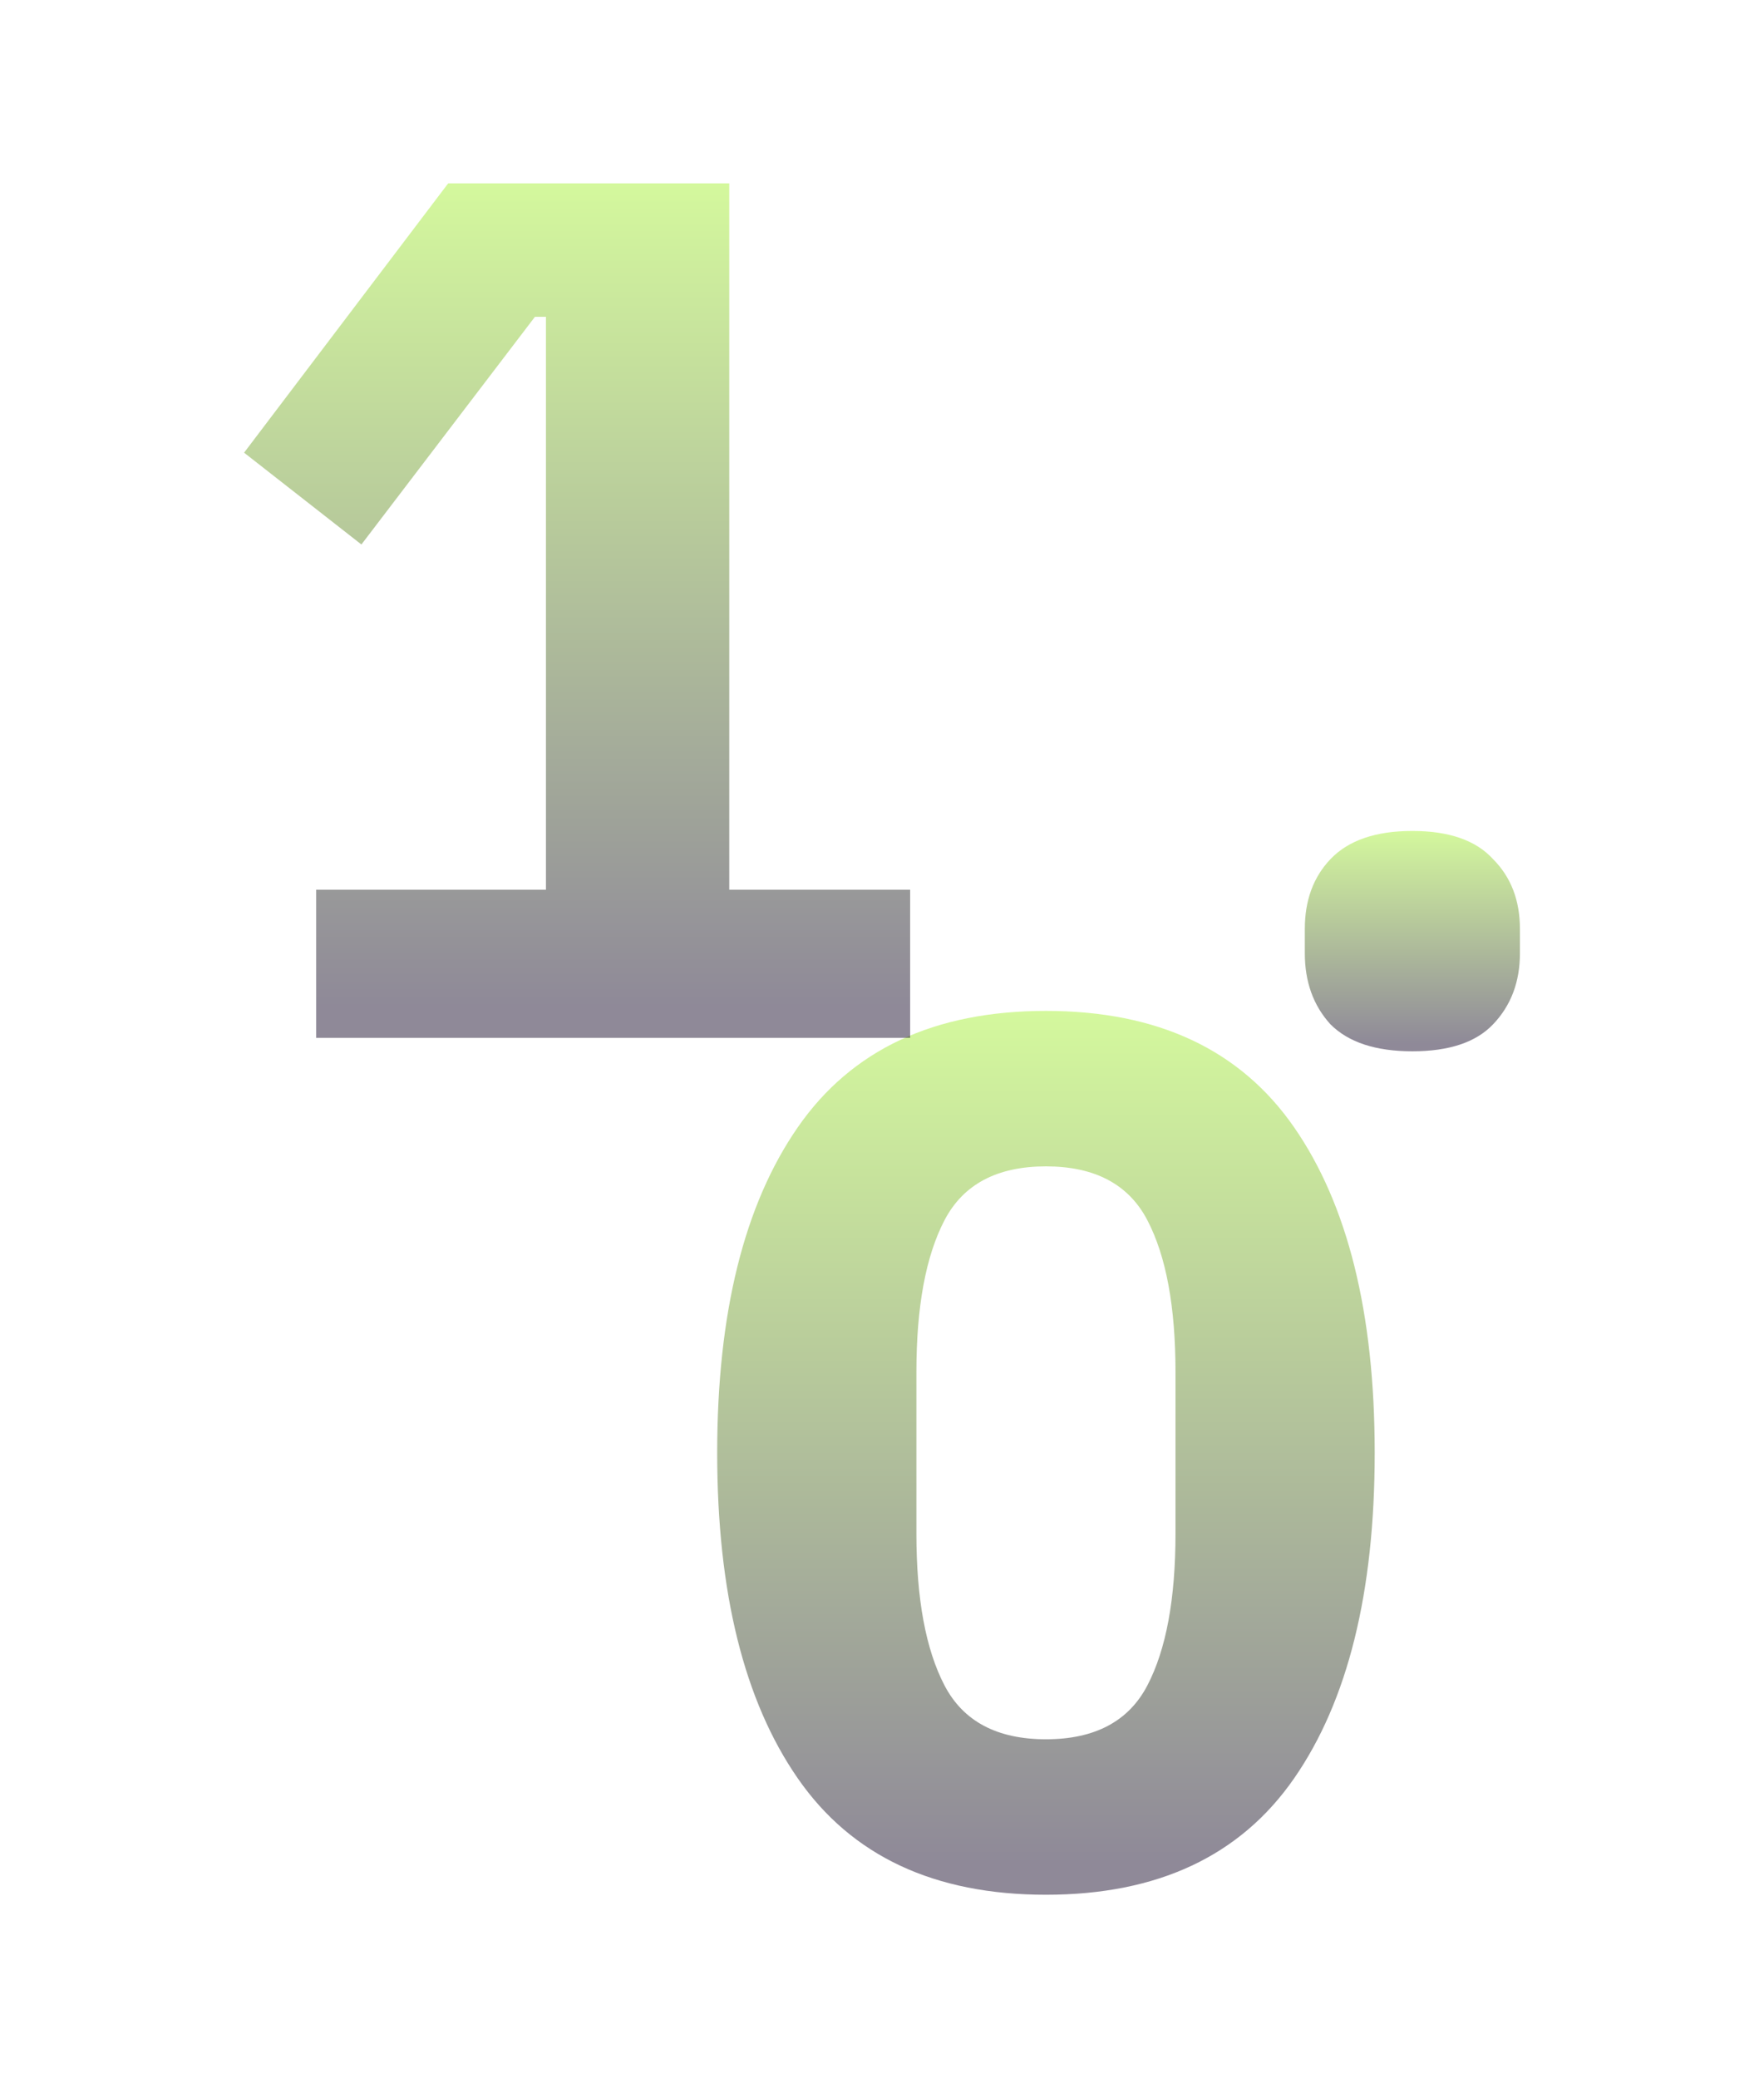
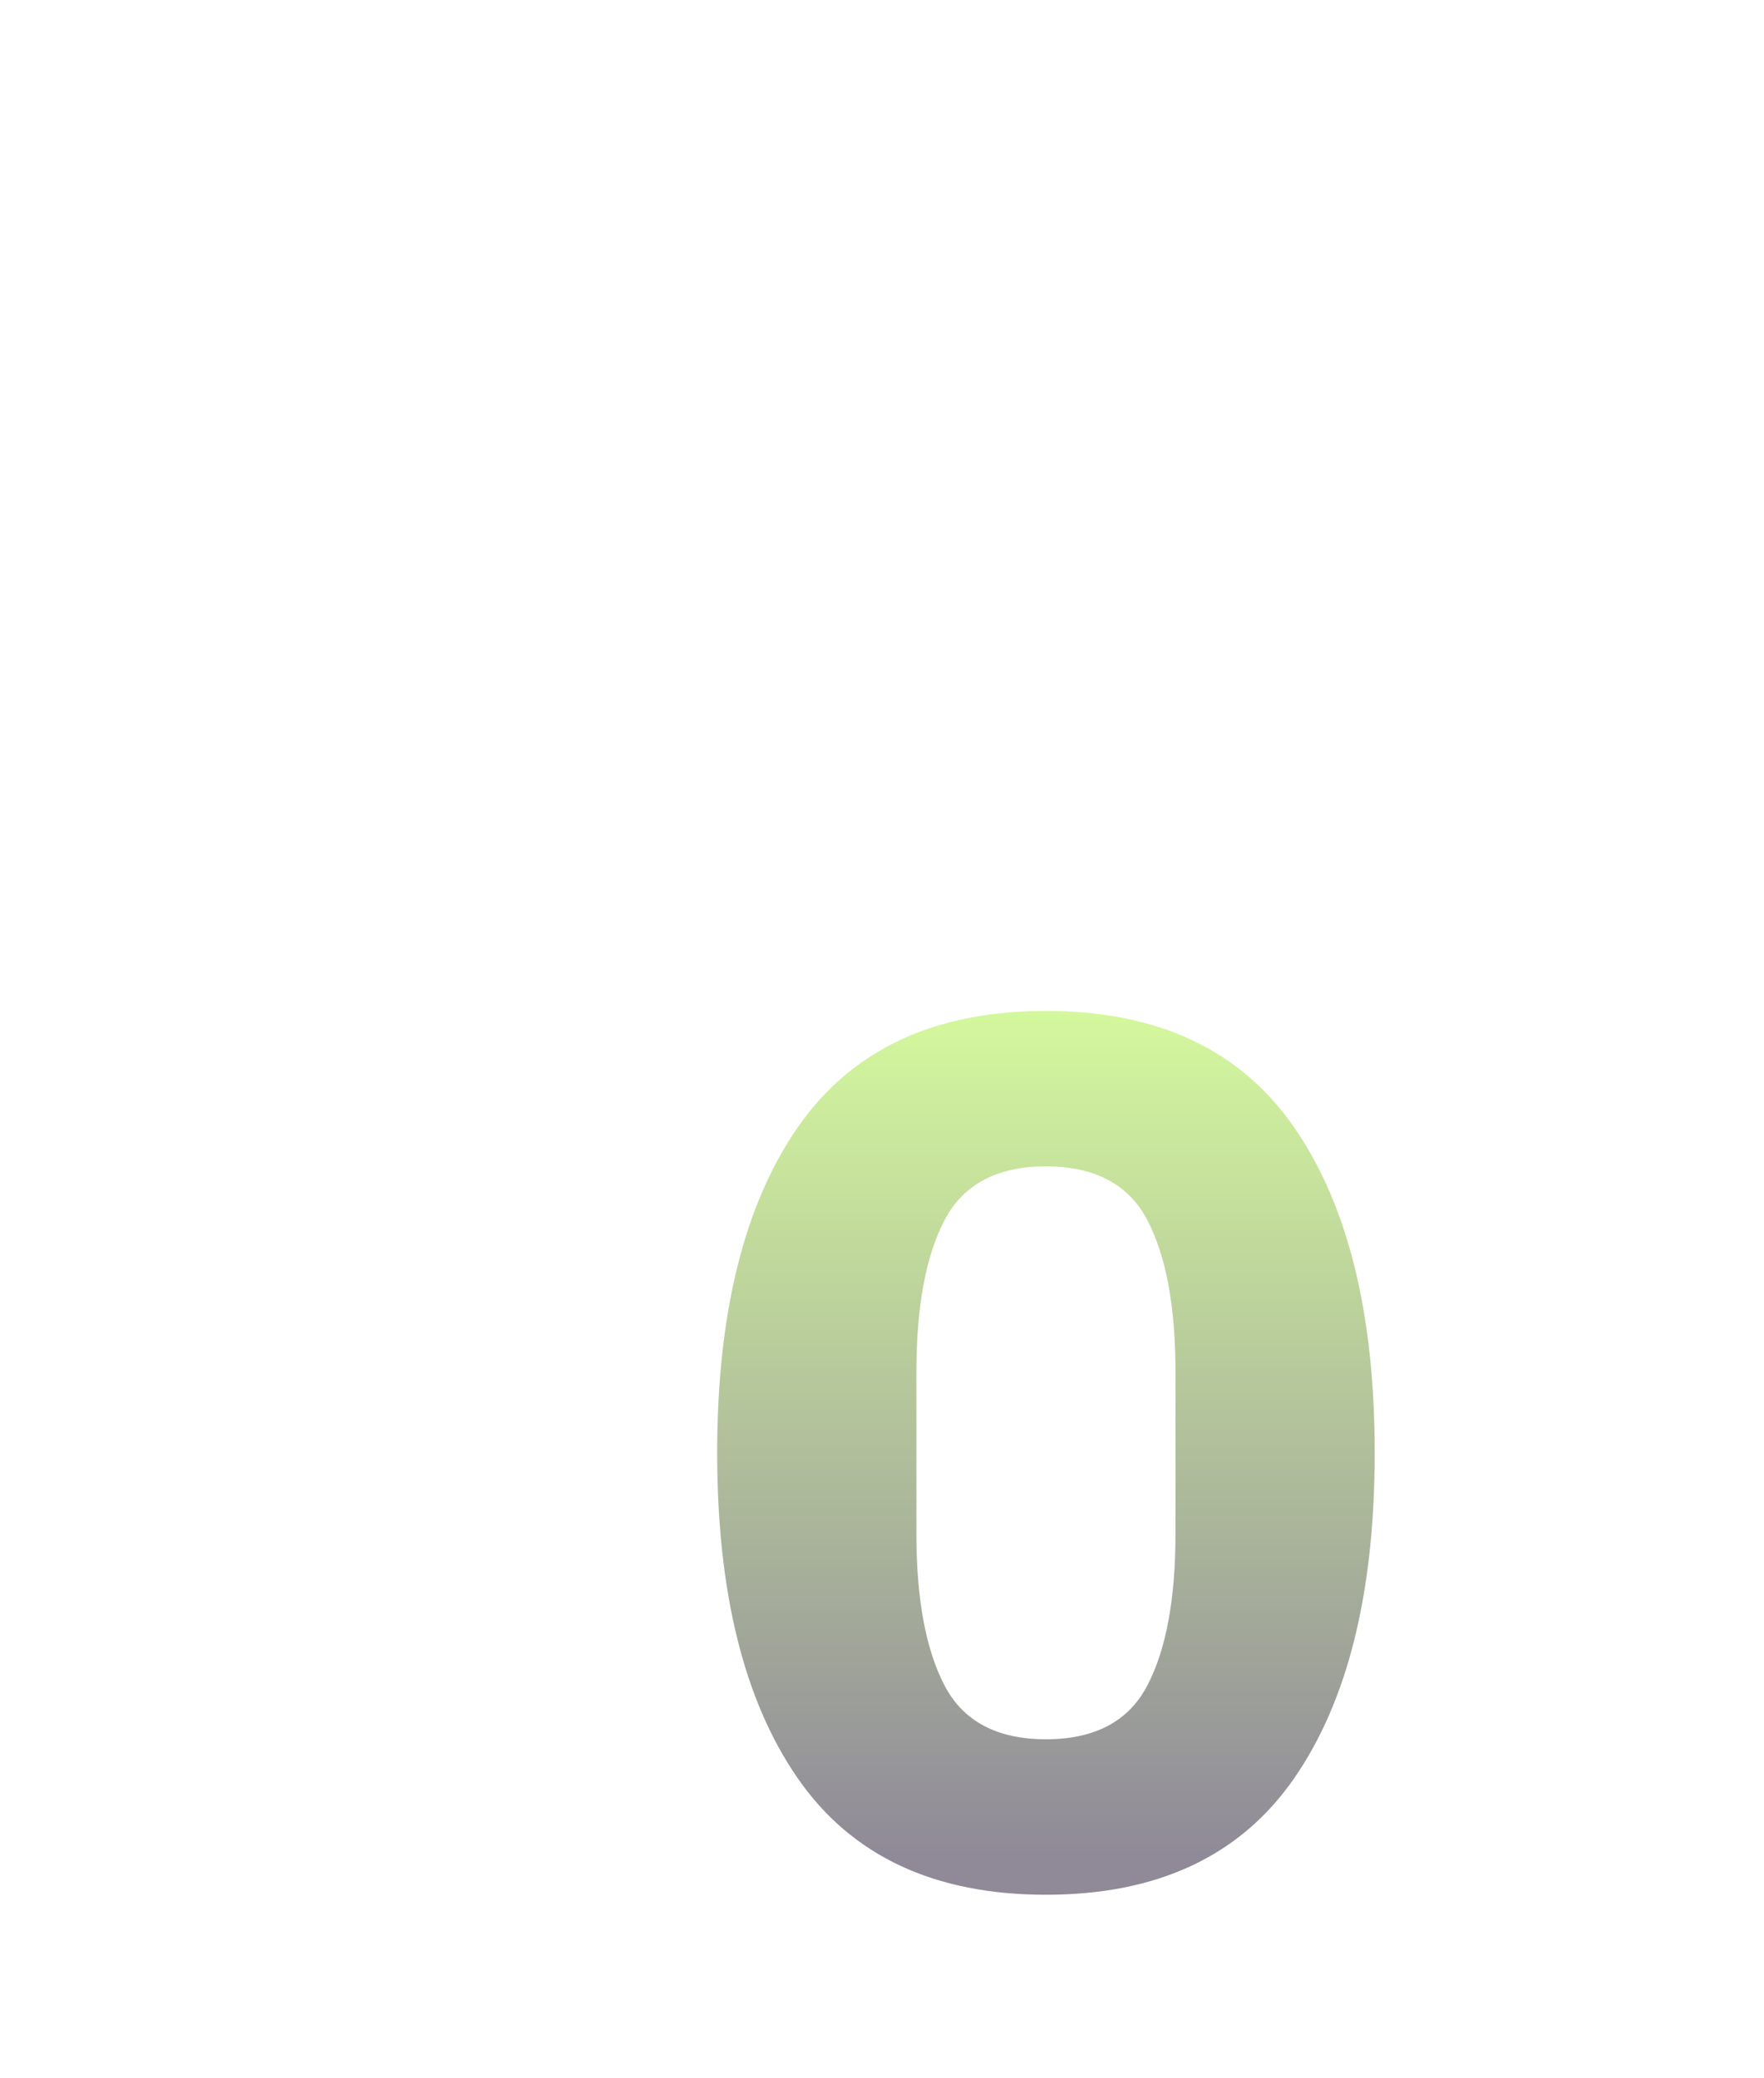
<svg xmlns="http://www.w3.org/2000/svg" width="702" height="827" viewBox="0 0 702 827" fill="none">
  <g filter="url(#filter0_f_10_823)">
    <path d="M416.243 754.029C371.822 754.029 338.912 738.602 317.512 707.749C296.112 676.895 285.412 633.699 285.412 578.162C285.412 522.625 296.112 479.43 317.512 448.576C338.912 417.722 371.822 402.295 416.243 402.295C460.664 402.295 493.575 417.722 514.975 448.576C536.375 479.43 547.075 522.625 547.075 578.162C547.075 633.699 536.375 676.895 514.975 707.749C493.575 738.602 460.664 754.029 416.243 754.029ZM416.243 692.159C435.698 692.159 449.154 685.014 456.611 670.724C464.069 656.434 467.798 636.298 467.798 610.315V546.009C467.798 520.027 464.069 499.891 456.611 485.601C449.154 471.31 435.698 464.165 416.243 464.165C396.789 464.165 383.333 471.31 375.875 485.601C368.418 499.891 364.689 520.027 364.689 546.009V610.315C364.689 636.298 368.418 656.434 375.875 670.724C383.333 685.014 396.789 692.159 416.243 692.159Z" fill="url(#paint0_linear_10_823)" fill-opacity="0.5" />
-     <path d="M562.067 418.372C547.476 418.372 536.614 414.799 529.48 407.654C522.671 400.184 519.267 390.766 519.267 379.398V369.655C519.267 358.288 522.671 349.032 529.48 341.887C536.614 334.417 547.476 330.682 562.067 330.682C576.657 330.682 587.357 334.417 594.166 341.887C601.3 349.032 604.866 358.288 604.866 369.655V379.398C604.866 390.766 601.3 400.184 594.166 407.654C587.357 414.799 576.657 418.372 562.067 418.372Z" fill="url(#paint1_linear_10_823)" fill-opacity="0.5" />
-     <path d="M125.829 413.013V354.066H217.265V126.072H212.888L143.825 216.685L97.134 180.147L178.356 72.971H290.22V354.066H362.202V413.013H125.829Z" fill="url(#paint2_linear_10_823)" fill-opacity="0.5" />
  </g>
  <defs>
    <filter id="filter0_f_10_823" x="-12" y="-12" width="726" height="851" filterUnits="userSpaceOnUse" color-interpolation-filters="sRGB">
      <feFlood flood-opacity="0" result="BackgroundImageFix" />
      <feBlend mode="normal" in="SourceGraphic" in2="BackgroundImageFix" result="shape" />
      <feGaussianBlur stdDeviation="6" result="effect1_foregroundBlur_10_823" />
    </filter>
    <linearGradient id="paint0_linear_10_823" x1="416.243" y1="402.295" x2="416.243" y2="754.029" gradientUnits="userSpaceOnUse">
      <stop stop-color="#AAF23D" />
      <stop offset="0.965" stop-color="#1F1432" />
    </linearGradient>
    <linearGradient id="paint1_linear_10_823" x1="562.067" y1="330.682" x2="562.067" y2="418.372" gradientUnits="userSpaceOnUse">
      <stop stop-color="#AAF23D" />
      <stop offset="0.965" stop-color="#1F1432" />
    </linearGradient>
    <linearGradient id="paint2_linear_10_823" x1="229.668" y1="72.971" x2="229.668" y2="413.013" gradientUnits="userSpaceOnUse">
      <stop stop-color="#AAF23D" />
      <stop offset="0.965" stop-color="#1F1432" />
    </linearGradient>
  </defs>
</svg>